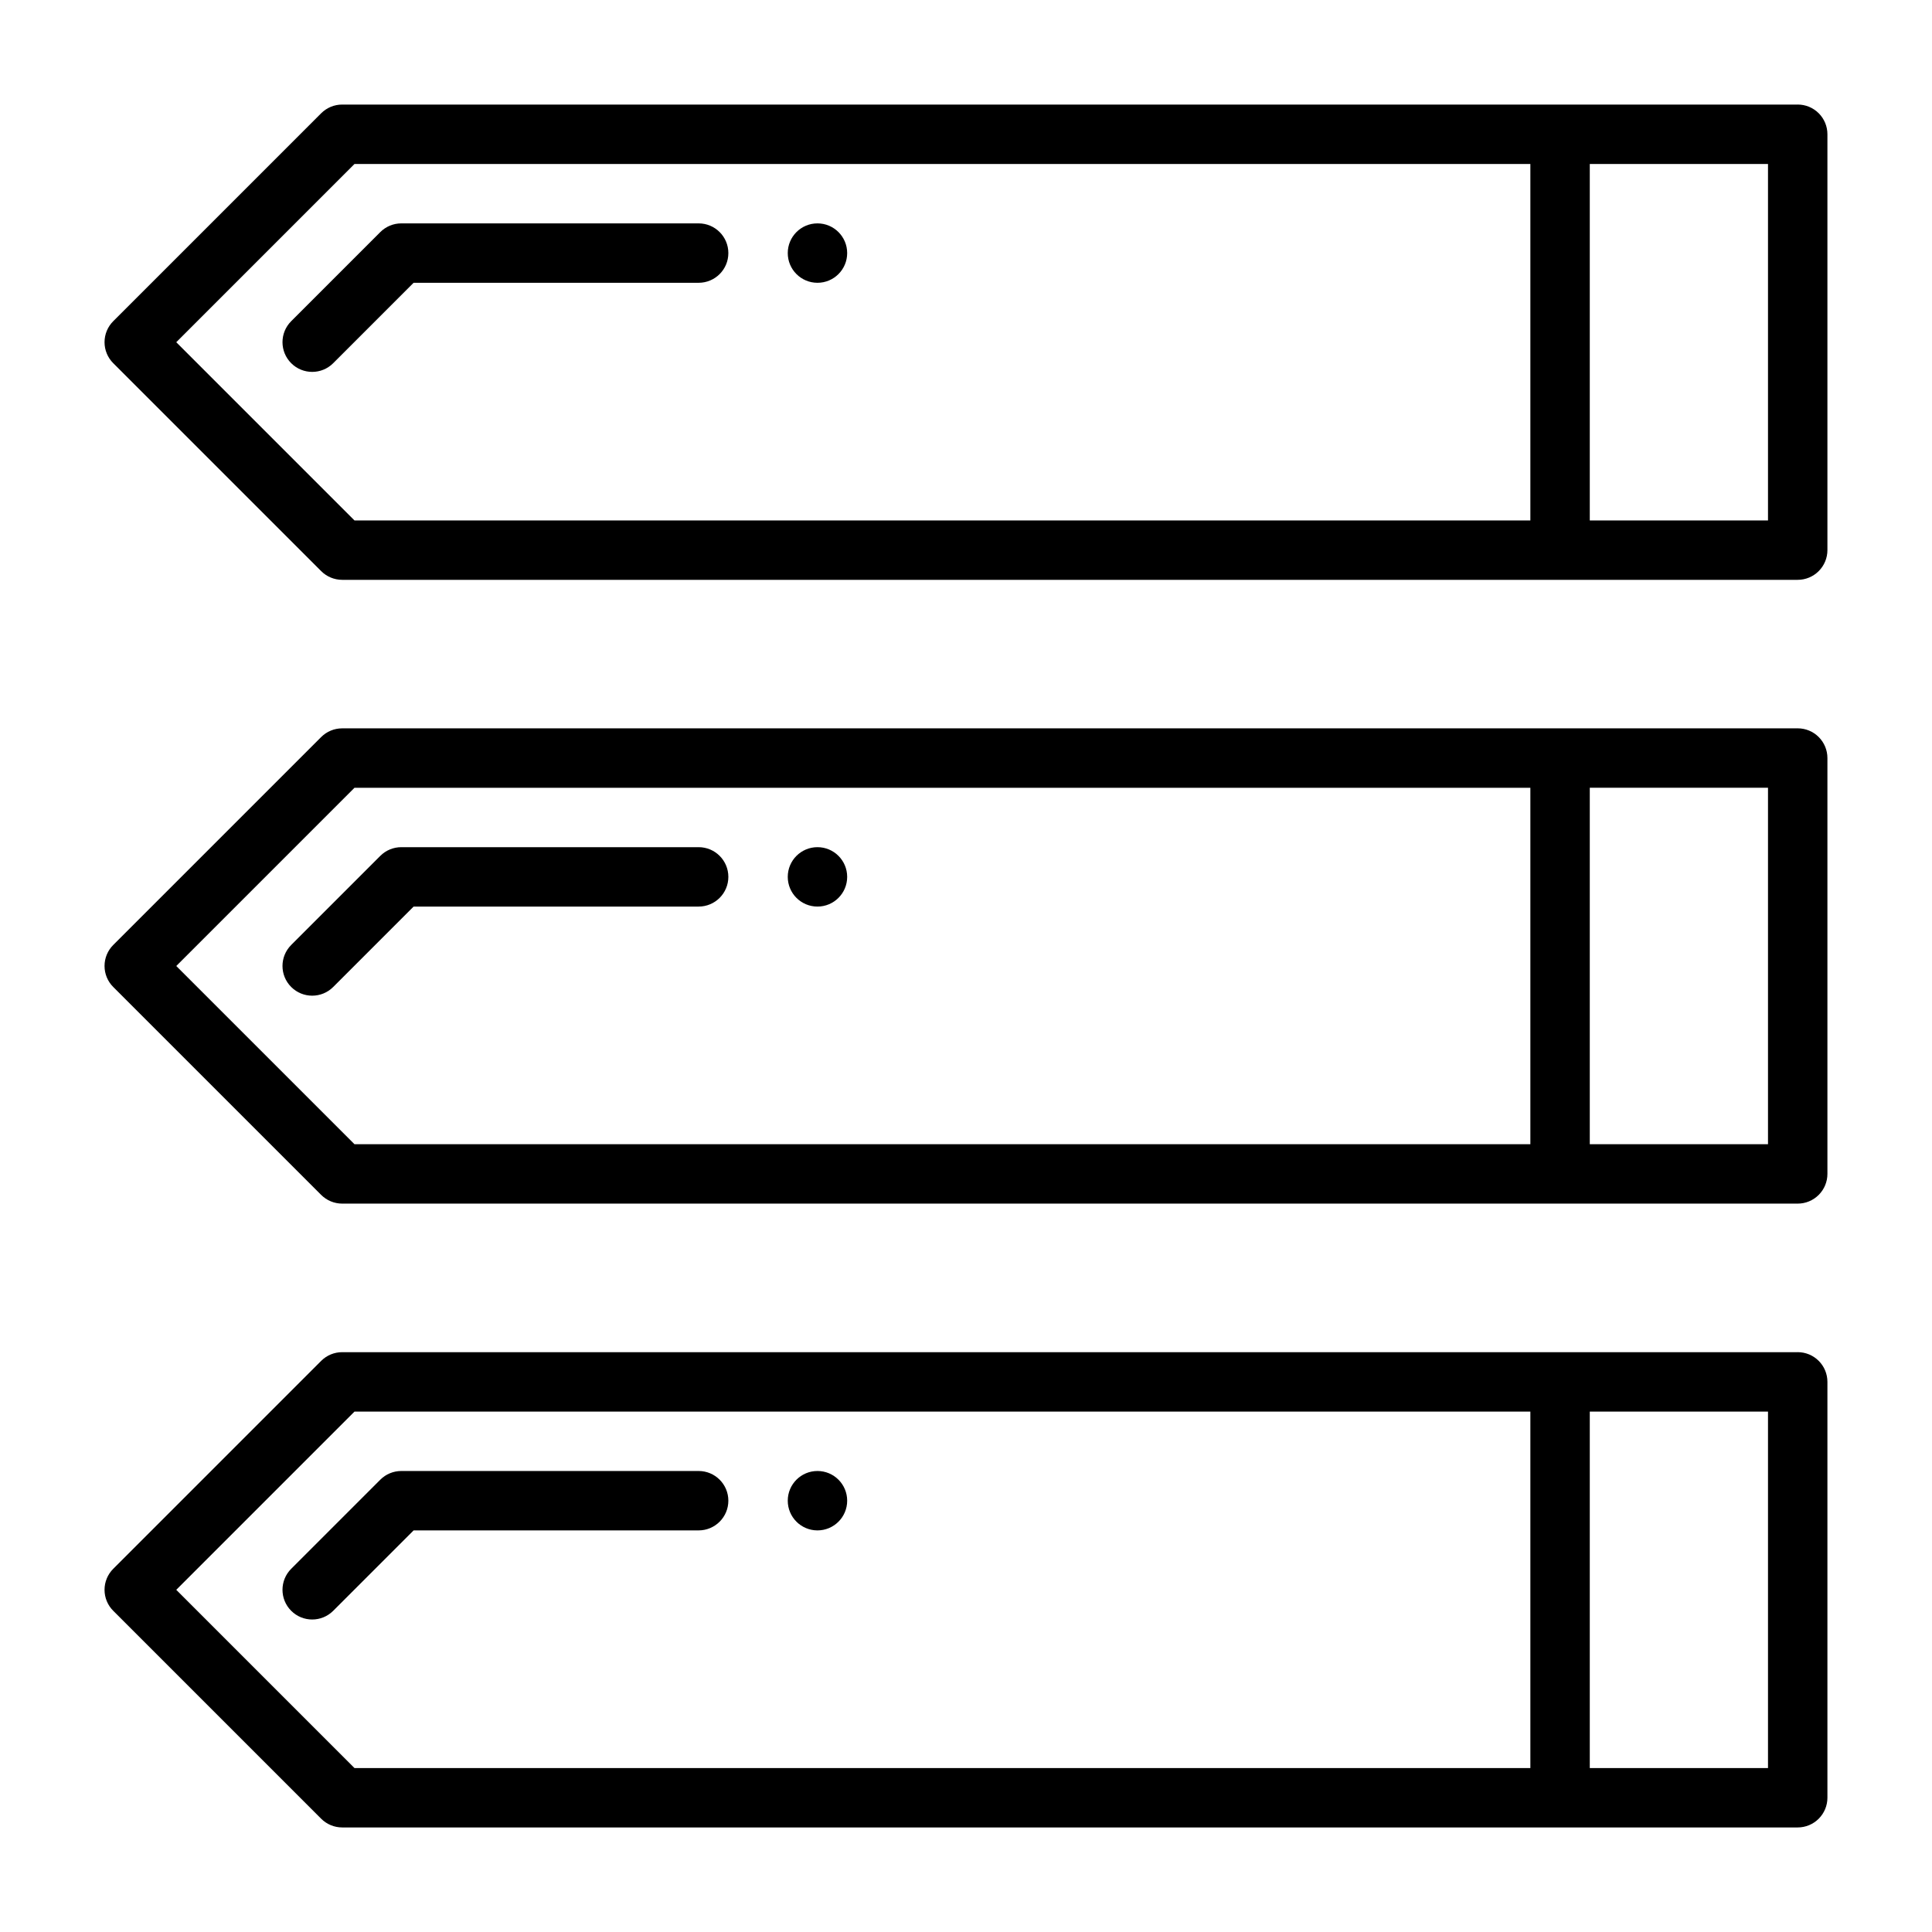
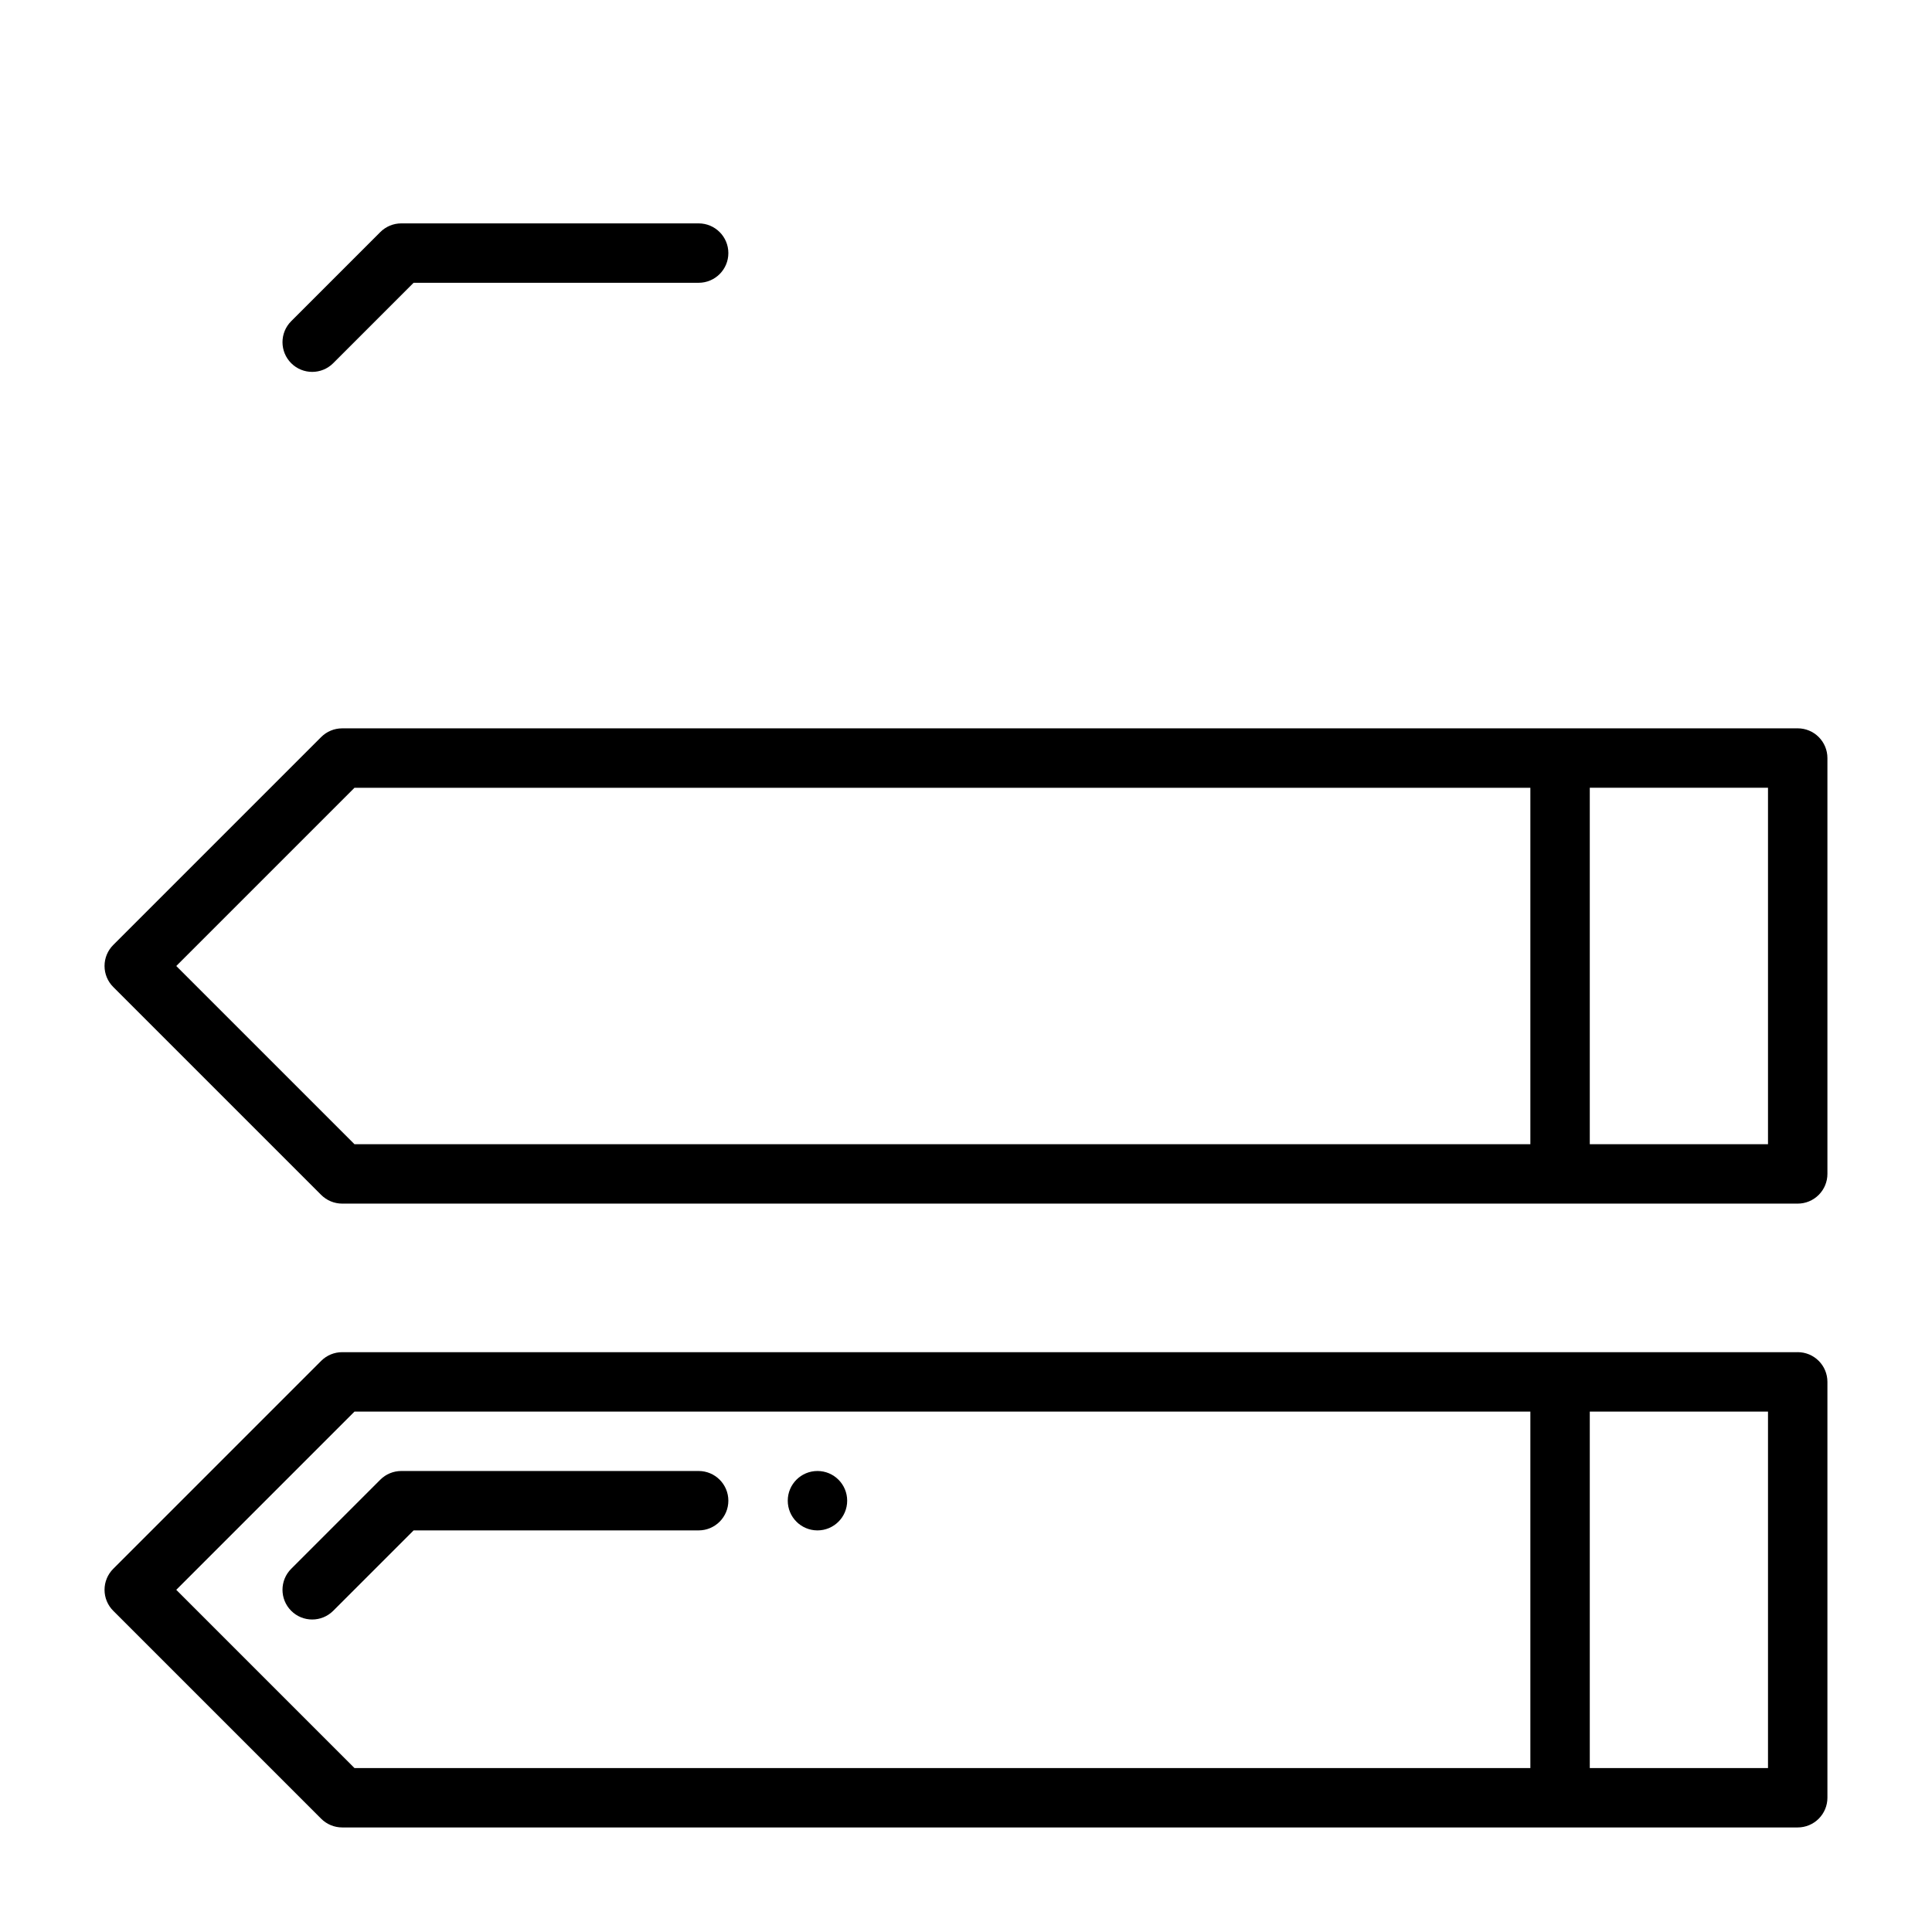
<svg xmlns="http://www.w3.org/2000/svg" fill="#000000" width="800px" height="800px" version="1.1" viewBox="144 144 512 512">
  <g>
    <path d="m221.17 240.25c3.074 3.074 8.059 3.074 11.133 0l21.309-21.309h75.535c4.348 0 7.875-3.523 7.875-7.871 0-4.348-3.527-7.871-7.875-7.871h-78.797c-2.086 0-4.09 0.828-5.566 2.305l-23.617 23.617c-3.07 3.074-3.07 8.059 0.004 11.129z" />
-     <path d="m221.17 405.56c3.074 3.074 8.059 3.074 11.133 0l21.309-21.309h75.535c4.348 0 7.875-3.523 7.875-7.871 0-4.348-3.527-7.871-7.875-7.871h-78.797c-2.086 0-4.09 0.828-5.566 2.305l-23.617 23.617c-3.07 3.074-3.07 8.059 0.004 11.129z" />
    <path d="m221.17 570.88c3.074 3.074 8.059 3.074 11.133 0l21.309-21.309h75.535c4.348 0 7.875-3.523 7.875-7.871 0-4.348-3.527-7.871-7.875-7.871h-78.797c-2.086 0-4.09 0.828-5.566 2.305l-23.617 23.617c-3.07 3.074-3.07 8.059 0.004 11.129z" />
-     <path d="m368.51 211.07c0 4.348-3.527 7.871-7.875 7.871-4.348 0-7.871-3.523-7.871-7.871 0-4.348 3.523-7.871 7.871-7.871 4.348 0 7.875 3.523 7.875 7.871" />
-     <path d="m368.51 376.38c0 4.348-3.527 7.871-7.875 7.871-4.348 0-7.871-3.523-7.871-7.871 0-4.348 3.523-7.871 7.871-7.871 4.348 0 7.875 3.523 7.875 7.871" />
    <path d="m368.51 541.7c0 4.348-3.527 7.871-7.875 7.871-4.348 0-7.871-3.523-7.871-7.871 0-4.348 3.523-7.871 7.871-7.871 4.348 0 7.875 3.523 7.875 7.871" />
    <path d="m620.41 337.02h-385.73c-2.09 0-4.09 0.828-5.566 2.305l-55.105 55.105c-1.477 1.477-2.305 3.477-2.305 5.566 0 2.086 0.828 4.09 2.305 5.562l55.105 55.105c1.477 1.477 3.477 2.305 5.566 2.309h385.73c2.09 0 4.09-0.832 5.566-2.309 1.477-1.477 2.309-3.477 2.309-5.566v-110.21c0-2.09-0.832-4.09-2.309-5.566-1.477-1.477-3.477-2.305-5.566-2.305zm-70.848 110.21h-311.62l-47.23-47.23 47.23-47.23 311.62-0.004zm62.977 0h-47.23v-94.465h47.23z" />
-     <path d="m620.41 171.71h-385.73c-2.09 0-4.09 0.828-5.566 2.305l-55.105 55.105c-1.477 1.477-2.305 3.477-2.305 5.566 0 2.086 0.828 4.09 2.305 5.562l55.105 55.105c1.477 1.477 3.477 2.305 5.566 2.309h385.73c2.09 0 4.09-0.832 5.566-2.309 1.477-1.477 2.309-3.477 2.309-5.566v-110.21c0-2.09-0.832-4.09-2.309-5.566-1.477-1.477-3.477-2.305-5.566-2.305zm-70.848 110.21h-311.62l-47.23-47.23 47.23-47.23 311.62-0.004zm62.977 0h-47.23v-94.465h47.23z" />
    <path d="m620.41 502.34h-385.73c-2.09 0-4.09 0.828-5.566 2.305l-55.105 55.105c-1.477 1.477-2.305 3.477-2.305 5.566 0 2.086 0.828 4.09 2.305 5.562l55.105 55.105c1.477 1.477 3.477 2.305 5.566 2.309h385.73c2.09 0 4.09-0.832 5.566-2.309 1.477-1.477 2.309-3.477 2.309-5.566v-110.21c0-2.09-0.832-4.09-2.309-5.566-1.477-1.477-3.477-2.305-5.566-2.305zm-70.848 110.21h-311.62l-47.23-47.23 47.23-47.23 311.62-0.004zm62.977 0h-47.23v-94.465h47.23z" />
  </g>
</svg>